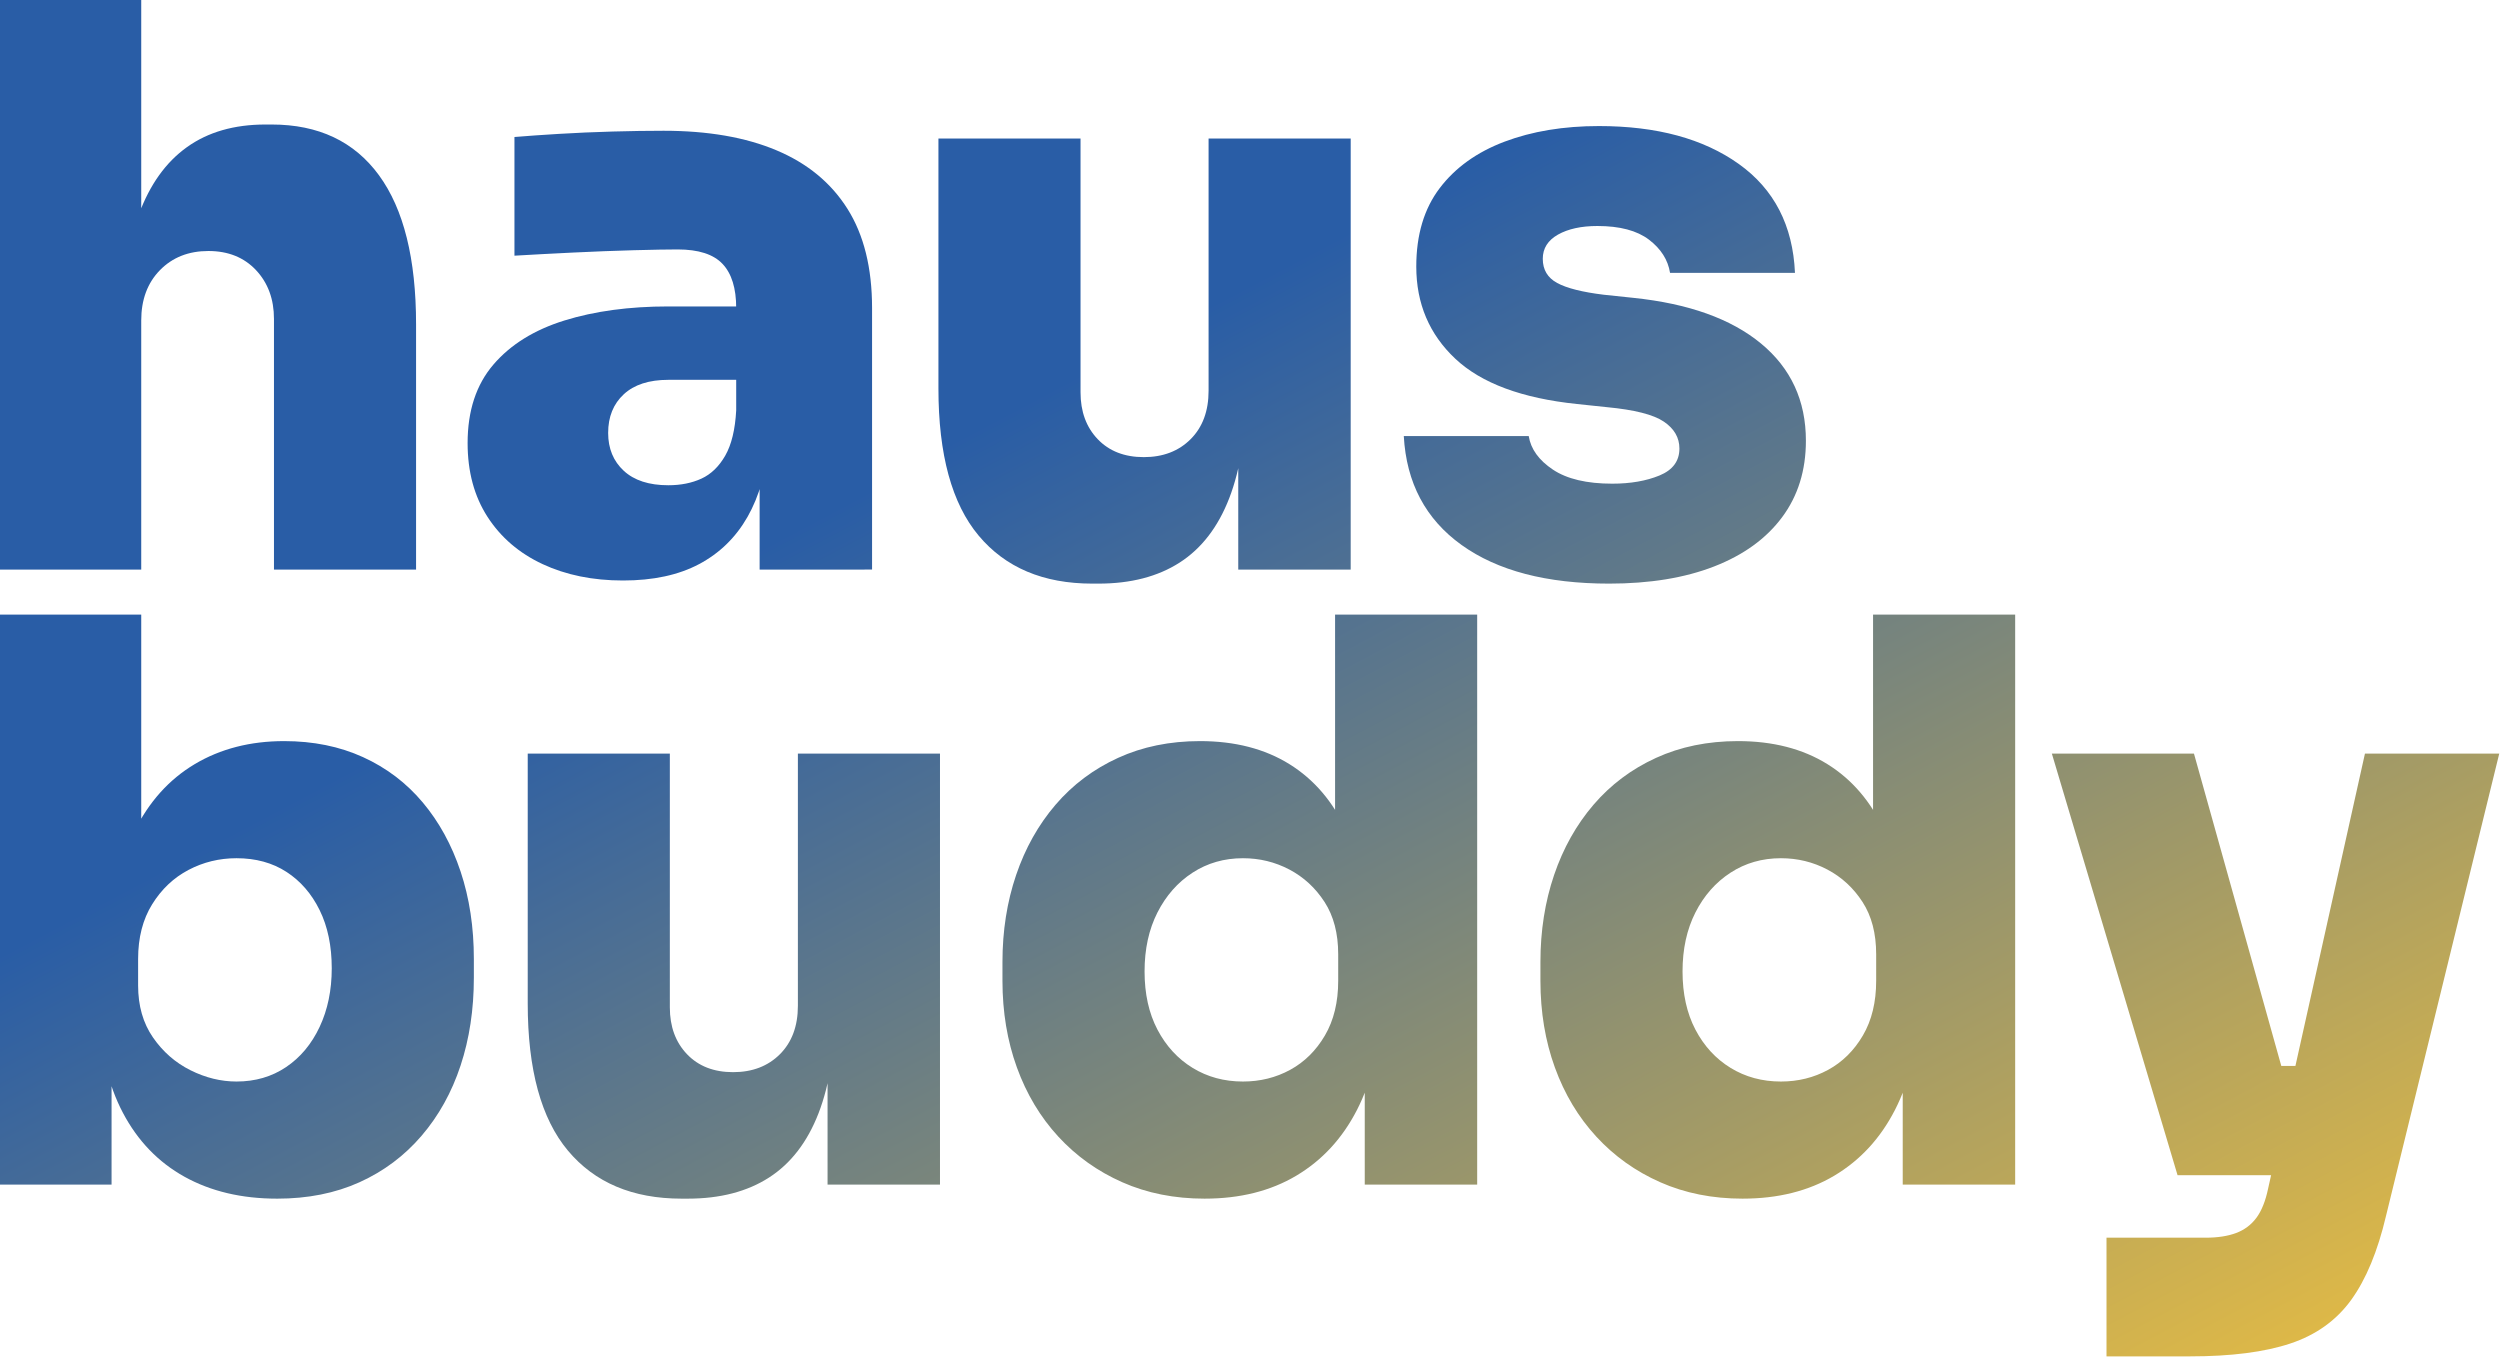
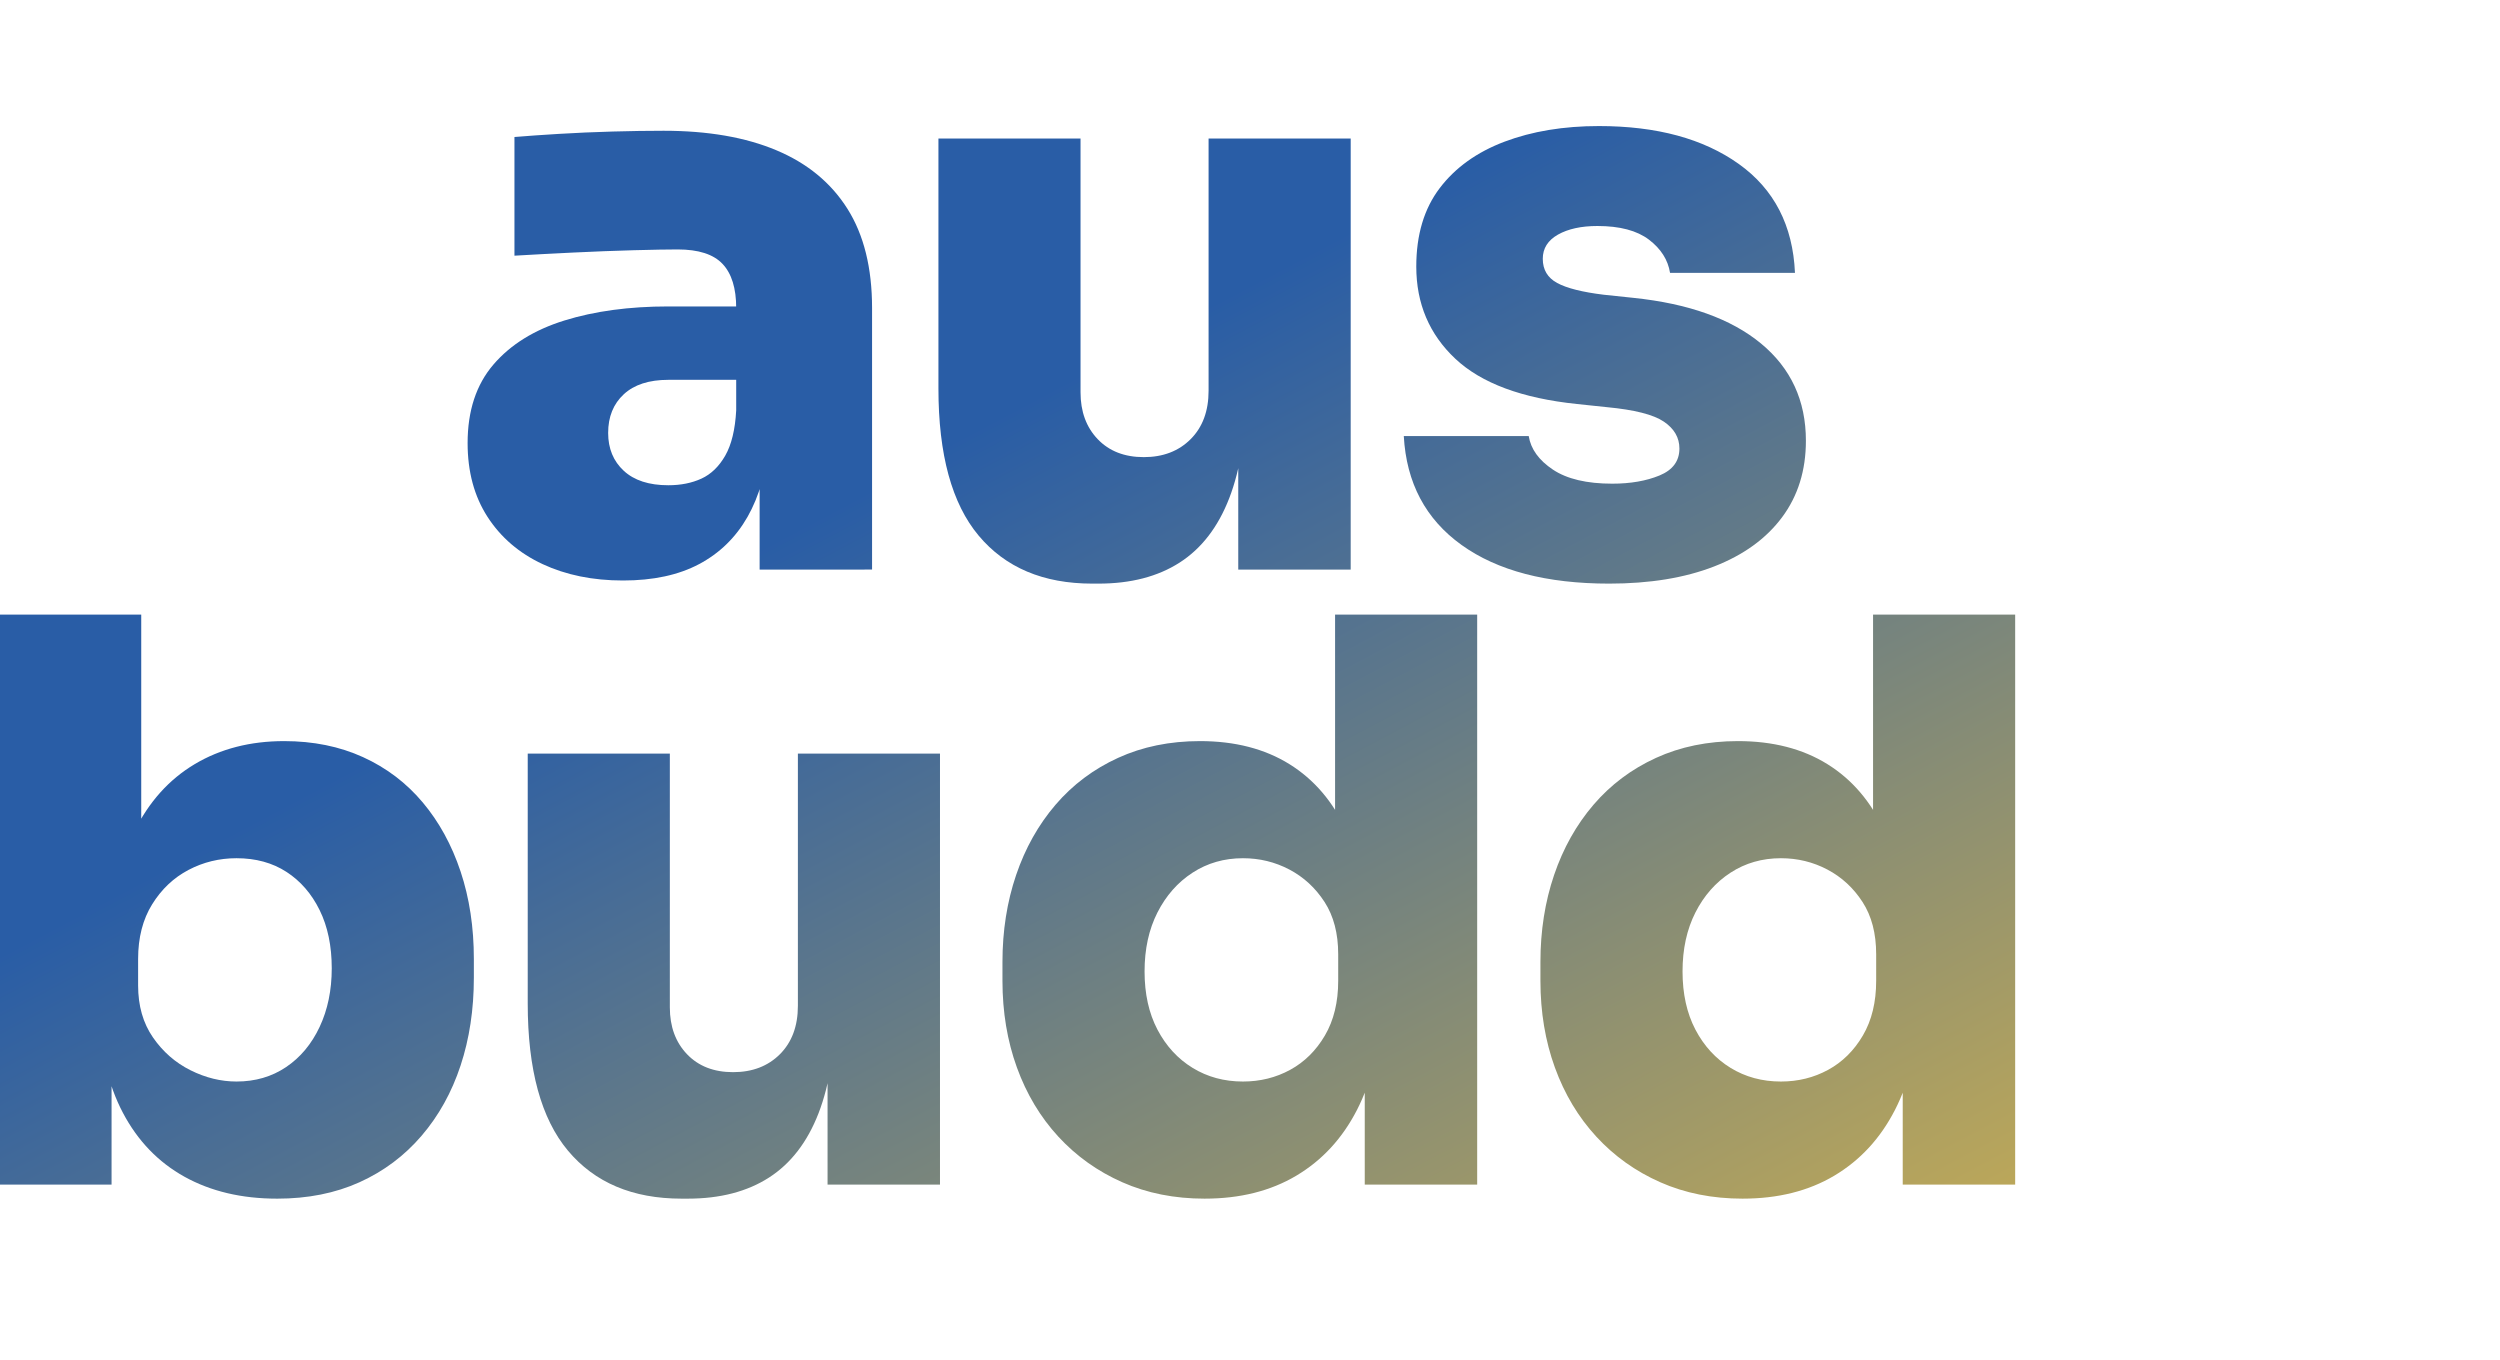
<svg xmlns="http://www.w3.org/2000/svg" clip-rule="evenodd" fill-rule="evenodd" stroke-linejoin="round" stroke-miterlimit="2" viewBox="0 0 500 272">
  <linearGradient id="a" gradientTransform="matrix(84.861 157.208 -157.208 84.861 220.518 126.419)" gradientUnits="userSpaceOnUse" x1="0" x2="1" y1="0" y2="0">
    <stop offset="0" stop-color="#295da6" />
    <stop offset="1" stop-color="#ffc936" />
  </linearGradient>
  <g fill="url(#a)" fill-rule="nonzero" transform="matrix(1.899 0 -0 1.899 -217.271 -157.506)">
-     <path d="m114.322 142.928v-60.03h14.966v34.209h-1.973c0-4.605.575-8.47 1.726-11.595 1.152-3.125 2.837-5.482 5.058-7.072 2.22-1.59 4.975-2.385 8.264-2.385h.658c4.934 0 8.703 1.782 11.307 5.345 2.604 3.564 3.906 8.799 3.906 15.707v25.821h-14.966v-26.397c0-2.083-.631-3.796-1.892-5.14-1.261-1.343-2.933-2.014-5.016-2.014s-3.783.671-5.098 2.014c-1.316 1.344-1.974 3.112-1.974 5.304v26.233z" />
    <path d="m194.416 142.928v-13.322h-2.467v-14.226c0-2.084-.479-3.632-1.439-4.646-.959-1.015-2.535-1.522-4.728-1.522-1.042 0-2.577.028-4.605.082-2.028.055-4.166.138-6.414.247-2.248.11-4.304.219-6.168.329v-12.499c1.316-.11 2.879-.22 4.688-.329 1.809-.11 3.686-.192 5.633-.247 1.946-.055 3.741-.082 5.386-.082 4.66 0 8.621.685 11.882 2.056 3.262 1.37 5.757 3.426 7.484 6.167s2.59 6.222 2.59 10.444v27.548zm-14.39 1.151c-3.18 0-6.003-.576-8.47-1.727s-4.4-2.81-5.798-4.975c-1.398-2.166-2.097-4.756-2.097-7.771 0-3.399.905-6.154 2.714-8.264 1.809-2.111 4.304-3.66 7.483-4.647 3.18-.986 6.826-1.48 10.937-1.48h8.799v7.73h-8.799c-2.028 0-3.591.507-4.687 1.521-1.096 1.015-1.645 2.371-1.645 4.071 0 1.645.549 2.974 1.645 3.988s2.659 1.522 4.687 1.522c1.316 0 2.481-.233 3.495-.699s1.85-1.275 2.508-2.426c.658-1.152 1.042-2.741 1.151-4.77l3.454 3.289c-.274 3.125-1.028 5.77-2.261 7.936-1.234 2.165-2.933 3.824-5.099 4.975-2.165 1.151-4.838 1.727-8.017 1.727z" />
    <path d="m229.448 144.408c-5.154 0-9.142-1.686-11.965-5.057-2.824-3.372-4.235-8.539-4.235-15.501v-26.315h14.966v26.726c0 2.028.603 3.673 1.809 4.934s2.824 1.891 4.852 1.891 3.673-.63 4.934-1.891 1.891-2.961 1.891-5.099v-26.561h14.967v45.393h-11.842v-19.078h.822c0 4.66-.589 8.511-1.768 11.553-1.178 3.043-2.919 5.304-5.221 6.785-2.303 1.48-5.154 2.22-8.553 2.22z" />
    <path d="m283.886 144.408c-6.579 0-11.76-1.357-15.542-4.071-3.783-2.713-5.811-6.537-6.086-11.471h13.158c.219 1.37 1.069 2.549 2.549 3.536s3.563 1.48 6.25 1.48c1.918 0 3.577-.288 4.975-.863 1.398-.576 2.097-1.522 2.097-2.837 0-1.152-.549-2.097-1.645-2.837-1.097-.741-3.097-1.248-6.003-1.522l-3.125-.329c-5.811-.603-10.087-2.193-12.828-4.769-2.741-2.577-4.112-5.811-4.112-9.704 0-3.344.822-6.099 2.467-8.264s3.92-3.796 6.825-4.893c2.906-1.096 6.223-1.645 9.951-1.645 6.085 0 10.991 1.33 14.719 3.989s5.702 6.482 5.921 11.471h-13.157c-.219-1.37-.96-2.535-2.22-3.495-1.261-.959-3.071-1.439-5.428-1.439-1.699 0-3.084.302-4.153.905s-1.603 1.453-1.603 2.549c0 1.151.507 2.001 1.521 2.549s2.645.96 4.893 1.234l3.125.329c5.811.603 10.293 2.206 13.445 4.81s4.728 6.017 4.728 10.238c0 3.125-.836 5.811-2.508 8.059s-4.057 3.975-7.154 5.181-6.784 1.809-11.06 1.809z" />
    <path d="m143.597 209.182c-3.728 0-6.976-.768-9.745-2.303-2.768-1.535-4.934-3.782-6.496-6.743-1.563-2.96-2.399-6.578-2.508-10.854h1.315v18.42h-11.841v-60.03h14.966v30.919l-3.289 3.29c.164-4.441 1.014-8.224 2.549-11.348 1.535-3.125 3.659-5.496 6.373-7.114 2.714-1.617 5.852-2.425 9.416-2.425 3.07 0 5.838.561 8.305 1.685s4.564 2.714 6.291 4.77 3.056 4.481 3.988 7.277 1.398 5.866 1.398 9.21v1.974c0 3.344-.466 6.428-1.398 9.251-.932 2.824-2.302 5.291-4.111 7.401-1.809 2.111-3.989 3.742-6.538 4.893s-5.441 1.727-8.675 1.727zm-4.276-12.335c1.973 0 3.714-.507 5.221-1.521 1.508-1.015 2.687-2.426 3.536-4.235.85-1.809 1.275-3.865 1.275-6.168 0-2.357-.425-4.399-1.275-6.126-.849-1.727-2.014-3.07-3.495-4.029-1.48-.96-3.234-1.44-5.262-1.44-1.81 0-3.495.412-5.058 1.234-1.562.822-2.837 2.028-3.824 3.618-.986 1.59-1.48 3.509-1.48 5.756v2.796c0 2.138.521 3.961 1.563 5.469 1.041 1.507 2.357 2.659 3.947 3.454s3.207 1.192 4.852 1.192z" />
    <path d="m186.193 209.182c-5.153 0-9.141-1.686-11.965-5.057-2.823-3.372-4.235-8.539-4.235-15.501v-26.315h14.967v26.726c0 2.028.603 3.673 1.809 4.934s2.823 1.891 4.852 1.891c2.028 0 3.673-.63 4.934-1.891 1.26-1.261 1.891-2.961 1.891-5.099v-26.561h14.966v45.393h-11.841v-19.078h.822c0 4.66-.589 8.511-1.768 11.553-1.179 3.043-2.919 5.304-5.222 6.785-2.302 1.48-5.153 2.22-8.552 2.22z" />
    <path d="m241.289 209.182c-3.18 0-6.071-.576-8.675-1.727s-4.852-2.755-6.744-4.811c-1.891-2.055-3.344-4.481-4.358-7.277s-1.521-5.839-1.521-9.128v-1.974c0-3.289.48-6.345 1.439-9.169.959-2.823 2.344-5.29 4.153-7.401 1.809-2.11 4.002-3.755 6.578-4.933 2.577-1.179 5.455-1.768 8.635-1.768 3.673 0 6.811.808 9.415 2.425 2.604 1.618 4.605 3.961 6.003 7.031s2.152 6.798 2.262 11.184l-3.454-2.549v-31.413h14.966v60.03h-11.841v-18.42h1.644c-.109 4.056-.932 7.579-2.467 10.566-1.535 2.988-3.659 5.291-6.373 6.908-2.713 1.617-5.934 2.426-9.662 2.426zm4.03-12.335c1.809 0 3.467-.411 4.975-1.233 1.507-.823 2.727-2.029 3.659-3.619s1.398-3.508 1.398-5.756v-2.796c0-2.193-.48-4.029-1.439-5.51-.96-1.48-2.193-2.617-3.701-3.412-1.507-.795-3.138-1.193-4.892-1.193-1.974 0-3.742.508-5.305 1.522-1.562 1.014-2.795 2.412-3.7 4.194-.905 1.781-1.357 3.851-1.357 6.208 0 2.358.452 4.4 1.357 6.127.905 1.726 2.138 3.07 3.7 4.029 1.563.959 3.331 1.439 5.305 1.439z" />
    <path d="m297.947 209.182c-3.179 0-6.071-.576-8.675-1.727s-4.852-2.755-6.743-4.811c-1.892-2.055-3.344-4.481-4.359-7.277-1.014-2.796-1.521-5.839-1.521-9.128v-1.974c0-3.289.48-6.345 1.439-9.169.96-2.823 2.344-5.29 4.153-7.401 1.809-2.11 4.002-3.755 6.579-4.933 2.576-1.179 5.454-1.768 8.634-1.768 3.673 0 6.812.808 9.416 2.425 2.604 1.618 4.605 3.961 6.003 7.031s2.151 6.798 2.261 11.184l-3.454-2.549v-31.413h14.967v60.03h-11.842v-18.42h1.645c-.11 4.056-.932 7.579-2.467 10.566-1.535 2.988-3.66 5.291-6.373 6.908-2.714 1.617-5.935 2.426-9.663 2.426zm4.03-12.335c1.809 0 3.467-.411 4.975-1.233 1.508-.823 2.727-2.029 3.659-3.619s1.398-3.508 1.398-5.756v-2.796c0-2.193-.479-4.029-1.439-5.51-.959-1.48-2.193-2.617-3.7-3.412-1.508-.795-3.139-1.193-4.893-1.193-1.974 0-3.742.508-5.304 1.522-1.563 1.014-2.796 2.412-3.701 4.194-.904 1.781-1.356 3.851-1.356 6.208 0 2.358.452 4.4 1.356 6.127.905 1.726 2.138 3.07 3.701 4.029 1.562.959 3.33 1.439 5.304 1.439z" />
-     <path d="m336.268 225.793v-12.499h10.443c1.261 0 2.33-.165 3.208-.494.877-.329 1.589-.863 2.138-1.603.548-.74.959-1.768 1.233-3.084l10.197-45.804h14.144l-11.924 48.682c-.877 3.728-2.097 6.675-3.659 8.84-1.563 2.165-3.701 3.701-6.414 4.605-2.714.905-6.236 1.357-10.567 1.357zm14.391-19.078v-11.513h9.539v11.513zm-6.908 0-13.239-44.406h14.966l12.417 44.406z" />
  </g>
</svg>